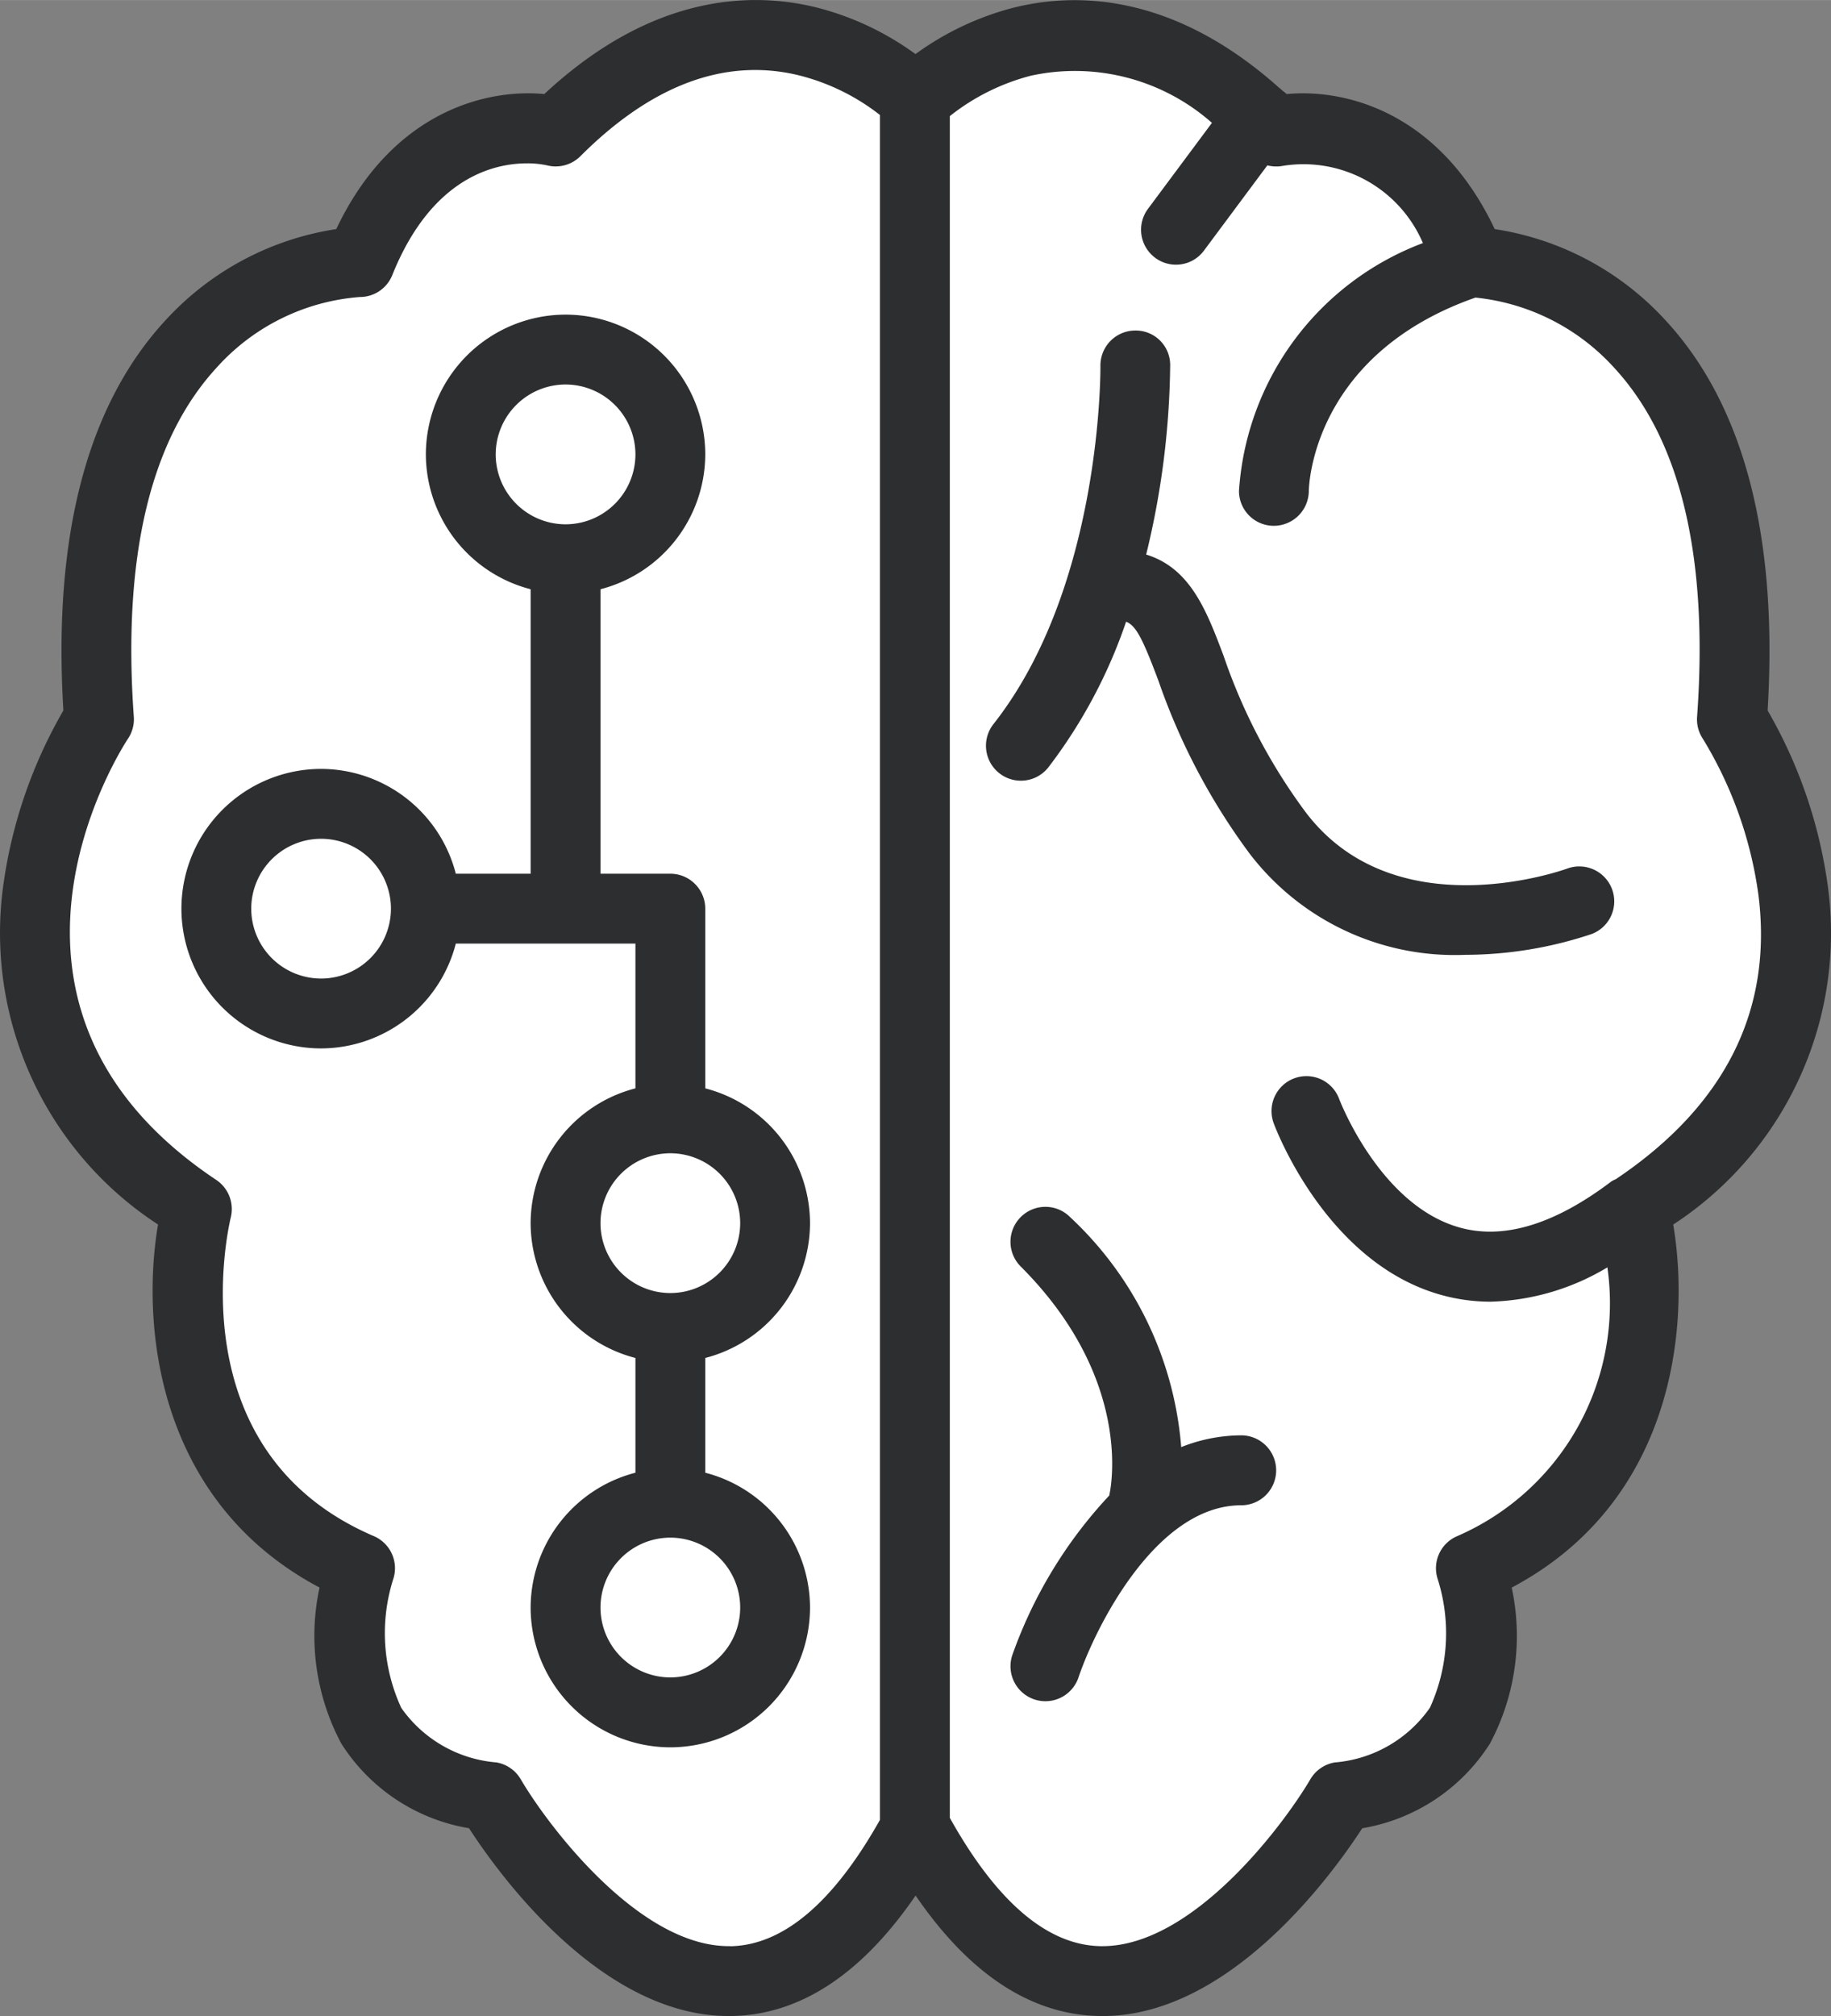
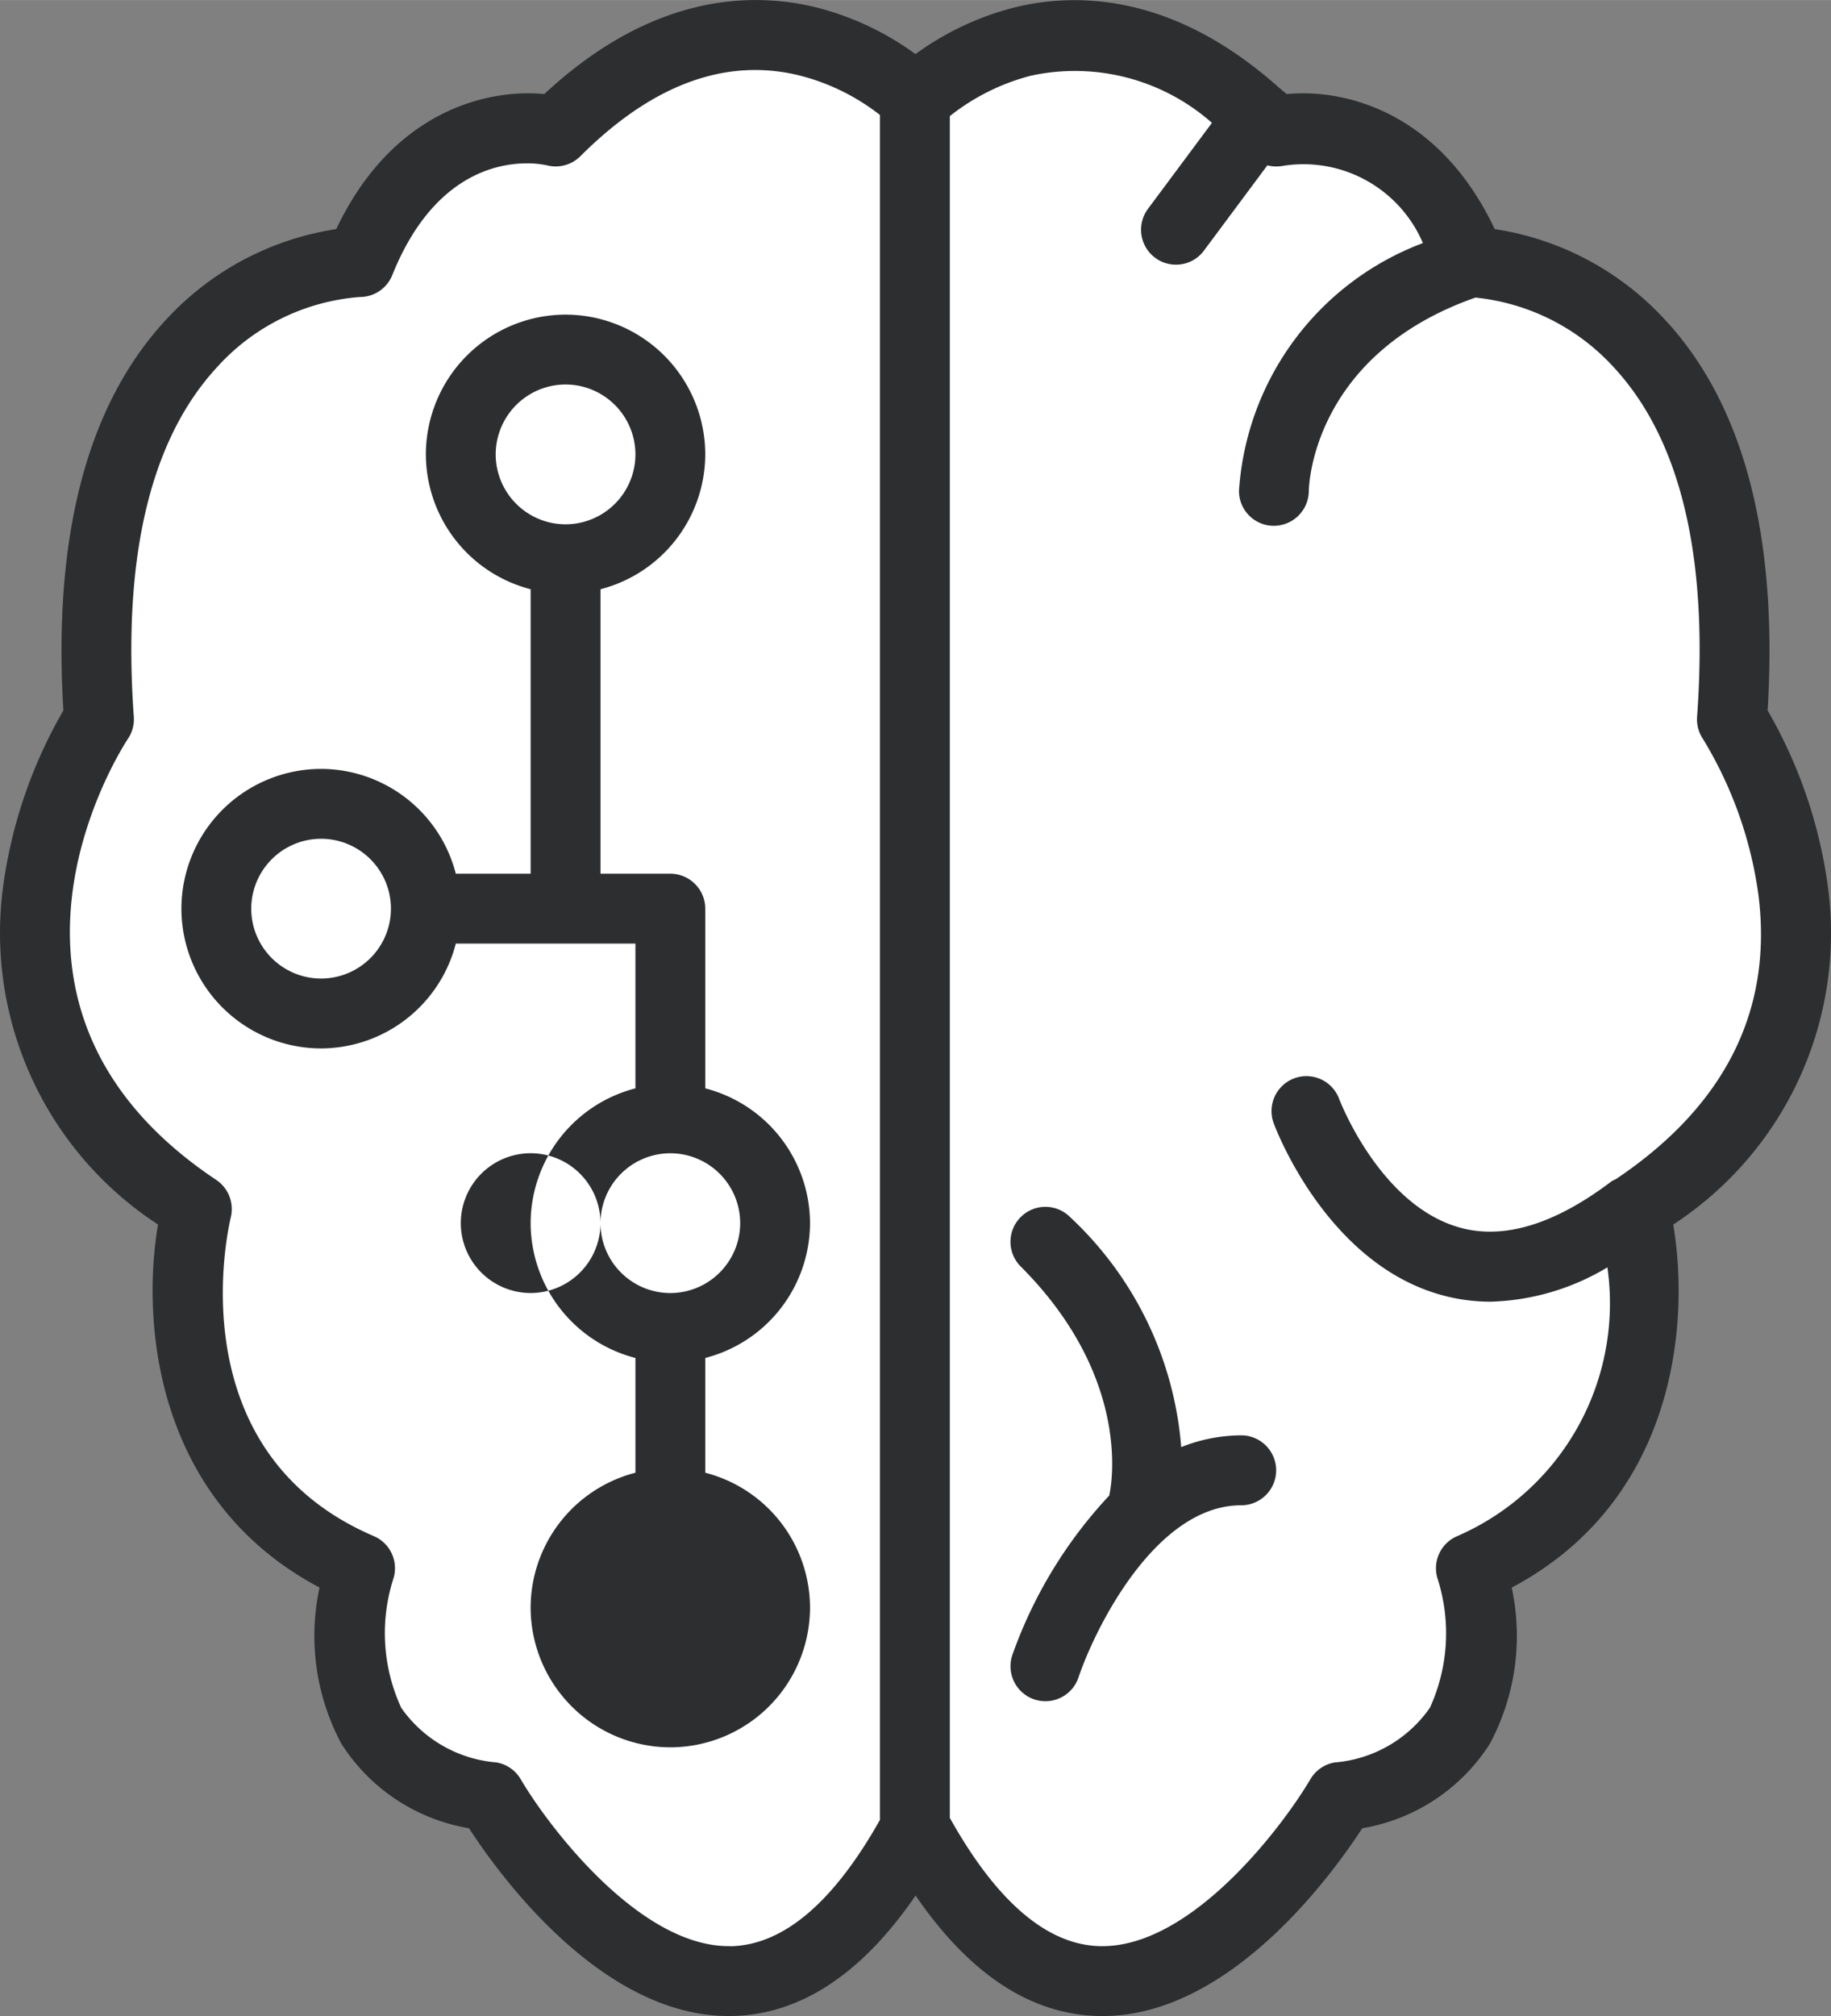
<svg xmlns="http://www.w3.org/2000/svg" preserveAspectRatio="xMidYMid meet" data-bbox="-0.004 -0.004 46.649 51.333" viewBox="-0.004 -0.004 46.649 51.333" height="51.328" width="46.642" data-type="color">
  <rect x="-0.004" y="-0.004" width="46.649" height="51.333" fill="#808080" stroke="none" />
  <g>
    <path fill="#ffffff" d="M9.57 6.41a4.436 4.436 0 0 1 4.835-2.887 6.58 6.58 0 0 1 8.916-1.036s5.791-3.331 8.381.444c0 0 4.22-.37 5.478 3.479 0 0 5.478 0 7.032 9.031v2.739s4.441 9.392-2.517 12.542c0 0 .445 6.333-4 9.442 0 0 .914 3.627-3.17 5.7 0 0-6.119 8.943-11.207 1.332 0 0-4.732 6.23-8.916 1.259l-2.31-2.369a5.514 5.514 0 0 1-2.969-6.366s-4.057-1.341-4.508-9c0 0-6.374-4.178-2.08-12.394C2.538 18.328.909 7.817 9.57 6.41z" data-color="1" />
    <g>
      <path fill="#2c2e30" d="M46.565 22.564a12.21 12.21 0 0 0-1.535-4.479c.271-4.448-.61-7.8-2.622-9.957a7.4 7.4 0 0 0-4.331-2.3c-1.418-3-3.83-3.579-5.3-3.438-.048-.045-.094-.075-.142-.118-.008-.006-.011-.015-.019-.021l-.015-.007C29.925-.156 27.457-.218 25.82.19a7.362 7.362 0 0 0-2.5 1.182A7.341 7.341 0 0 0 20.82.19c-1.673-.418-4.212-.357-6.957 2.2-1.467-.142-3.878.439-5.3 3.438a7.405 7.405 0 0 0-4.33 2.3c-2.012 2.16-2.893 5.509-2.622 9.957a12.209 12.209 0 0 0-1.535 4.479 8.858 8.858 0 0 0 3.946 8.61c-.439 2.591-.023 7.051 4.115 9.244a5.817 5.817 0 0 0 .556 3.975 4.788 4.788 0 0 0 3.252 2.153c.756 1.167 3.363 4.782 6.616 4.782h.062c1.744-.025 3.32-1.056 4.7-3.068 1.378 2.012 2.954 3.043 4.7 3.068 3.277.048 5.917-3.607 6.679-4.781a4.791 4.791 0 0 0 3.252-2.153 5.82 5.82 0 0 0 .556-3.975c4.138-2.193 4.554-6.653 4.115-9.244a8.858 8.858 0 0 0 3.94-8.611zM18.6 49.548c-2.3.037-4.638-3.056-5.338-4.25a.889.889 0 0 0-.622-.428 3.286 3.286 0 0 1-2.42-1.387 4.54 4.54 0 0 1-.207-3.275.889.889 0 0 0-.494-1.1c-5.039-2.16-3.7-7.872-3.644-8.112a.893.893 0 0 0-.369-.957c-6.638-4.425-2.429-10.963-2.248-11.237a.888.888 0 0 0 .147-.557c-.29-4.057.418-7.043 2.1-8.878a5.461 5.461 0 0 1 3.66-1.81.888.888 0 0 0 .826-.559c1-2.488 2.6-2.844 3.428-2.844a2.362 2.362 0 0 1 .519.052.891.891 0 0 0 .845-.234c1.81-1.81 3.671-2.505 5.531-2.068a5.52 5.52 0 0 1 2.1 1.018v43.413c-1.187 2.106-2.467 3.193-3.814 3.216zm22.561-19.527a.818.818 0 0 0-.106.052c-1.45 1.1-2.761 1.5-3.894 1.171-2.02-.581-3.037-3.241-3.047-3.268a.889.889 0 0 0-1.142-.525.89.89 0 0 0-.526 1.143c.053.144 1.329 3.519 4.212 4.357a4.677 4.677 0 0 0 1.313.188 6.093 6.093 0 0 0 2.977-.874 6.461 6.461 0 0 1-3.827 6.844.888.888 0 0 0-.494 1.1 4.566 4.566 0 0 1-.2 3.268 3.277 3.277 0 0 1-2.424 1.394.889.889 0 0 0-.622.428c-.7 1.187-3 4.25-5.3 4.25h-.04c-1.356-.021-2.649-1.124-3.846-3.267V2.951a5.573 5.573 0 0 1 2.062-1.028 5.273 5.273 0 0 1 4.616 1.2l-1.63 2.19a.89.89 0 0 0 .183 1.245.879.879 0 0 0 .53.176.883.883 0 0 0 .714-.359l1.615-2.17a.923.923 0 0 0 .407.011 3.31 3.31 0 0 1 3.556 1.968 7.247 7.247 0 0 0-4.686 6.312.887.887 0 0 0 .883.887h.006a.893.893 0 0 0 .89-.881c0-.143.1-3.476 4.245-4.93a5.524 5.524 0 0 1 3.547 1.8c1.686 1.834 2.394 4.821 2.1 8.877a.893.893 0 0 0 .147.557 10.284 10.284 0 0 1 1.417 3.982c.369 2.935-.856 5.369-3.636 7.233z" data-color="2" />
-       <path fill="#2c2e30" d="M39.924 22.111c-.18.065-4.422 1.548-6.675-1.451a14.533 14.533 0 0 1-2.078-3.963c-.432-1.146-.845-2.236-1.974-2.582a21.045 21.045 0 0 0 .612-4.827.877.877 0 0 0-.9-.877.889.889 0 0 0-.877.9c0 .055.049 5.6-2.725 9.121a.89.89 0 0 0 .148 1.25.882.882 0 0 0 .55.191.887.887 0 0 0 .7-.339 12.981 12.981 0 0 0 1.981-3.709c.254.1.421.432.823 1.5a16.333 16.333 0 0 0 2.32 4.4 6.579 6.579 0 0 0 5.5 2.582 10.2 10.2 0 0 0 3.21-.527.888.888 0 0 0 .53-1.138.891.891 0 0 0-1.145-.531z" data-color="2" />
      <path fill="#2c2e30" d="M31.618 36.542a4.173 4.173 0 0 0-1.528.3 8.97 8.97 0 0 0-2.831-5.857.888.888 0 0 0-1.258 0 .889.889 0 0 0 0 1.258c2.889 2.889 2.289 5.68 2.259 5.812a.092.092 0 0 0 0 .016 11.6 11.6 0 0 0-2.474 4.07.891.891 0 0 0 .562 1.125.9.9 0 0 0 .282.046.89.89 0 0 0 .844-.608c.41-1.218 1.954-4.381 4.145-4.381a.89.89 0 0 0 .89-.889.891.891 0 0 0-.891-.892z" data-color="2" />
-       <path fill="#2c2e30" d="M20.633 31.139a3.555 3.555 0 0 0-2.669-3.432v-4.575a.886.886 0 0 0-.261-.629.885.885 0 0 0-.629-.261h-1.779v-7.244a3.557 3.557 0 0 0 2.669-3.433 3.563 3.563 0 0 0-3.559-3.559 3.564 3.564 0 0 0-3.559 3.559 3.557 3.557 0 0 0 2.669 3.433v7.244h-1.906a3.554 3.554 0 0 0-3.432-2.669 3.562 3.562 0 0 0-3.559 3.559 3.562 3.562 0 0 0 3.559 3.558 3.555 3.555 0 0 0 3.432-2.669h4.576v3.686a3.556 3.556 0 0 0-2.67 3.432 3.556 3.556 0 0 0 2.67 3.433v2.922a3.556 3.556 0 0 0-2.67 3.433 3.564 3.564 0 0 0 3.559 3.559 3.563 3.563 0 0 0 3.559-3.559 3.555 3.555 0 0 0-2.669-3.433v-2.922a3.555 3.555 0 0 0 2.669-3.433zm-8.008-19.574a1.783 1.783 0 0 1 1.78-1.78 1.783 1.783 0 0 1 1.78 1.78 1.783 1.783 0 0 1-1.78 1.78 1.783 1.783 0 0 1-1.78-1.78zM8.177 24.911a1.781 1.781 0 0 1-1.78-1.779 1.782 1.782 0 0 1 1.78-1.78 1.781 1.781 0 0 1 1.779 1.78 1.781 1.781 0 0 1-1.779 1.779zm7.118 6.228a1.781 1.781 0 0 1 1.779-1.779 1.781 1.781 0 0 1 1.78 1.779 1.782 1.782 0 0 1-1.78 1.78 1.781 1.781 0 0 1-1.779-1.78zm3.559 9.788a1.781 1.781 0 0 1-1.78 1.779 1.781 1.781 0 0 1-1.779-1.779 1.781 1.781 0 0 1 1.779-1.78 1.781 1.781 0 0 1 1.78 1.78z" data-color="2" />
+       <path fill="#2c2e30" d="M20.633 31.139a3.555 3.555 0 0 0-2.669-3.432v-4.575a.886.886 0 0 0-.261-.629.885.885 0 0 0-.629-.261h-1.779v-7.244a3.557 3.557 0 0 0 2.669-3.433 3.563 3.563 0 0 0-3.559-3.559 3.564 3.564 0 0 0-3.559 3.559 3.557 3.557 0 0 0 2.669 3.433v7.244h-1.906a3.554 3.554 0 0 0-3.432-2.669 3.562 3.562 0 0 0-3.559 3.559 3.562 3.562 0 0 0 3.559 3.558 3.555 3.555 0 0 0 3.432-2.669h4.576v3.686a3.556 3.556 0 0 0-2.67 3.432 3.556 3.556 0 0 0 2.67 3.433v2.922a3.556 3.556 0 0 0-2.67 3.433 3.564 3.564 0 0 0 3.559 3.559 3.563 3.563 0 0 0 3.559-3.559 3.555 3.555 0 0 0-2.669-3.433v-2.922a3.555 3.555 0 0 0 2.669-3.433zm-8.008-19.574a1.783 1.783 0 0 1 1.78-1.78 1.783 1.783 0 0 1 1.78 1.78 1.783 1.783 0 0 1-1.78 1.78 1.783 1.783 0 0 1-1.78-1.78zM8.177 24.911a1.781 1.781 0 0 1-1.78-1.779 1.782 1.782 0 0 1 1.78-1.78 1.781 1.781 0 0 1 1.779 1.78 1.781 1.781 0 0 1-1.779 1.779zm7.118 6.228a1.781 1.781 0 0 1 1.779-1.779 1.781 1.781 0 0 1 1.78 1.779 1.782 1.782 0 0 1-1.78 1.78 1.781 1.781 0 0 1-1.779-1.78za1.781 1.781 0 0 1-1.78 1.779 1.781 1.781 0 0 1-1.779-1.779 1.781 1.781 0 0 1 1.779-1.78 1.781 1.781 0 0 1 1.78 1.78z" data-color="2" />
    </g>
  </g>
</svg>